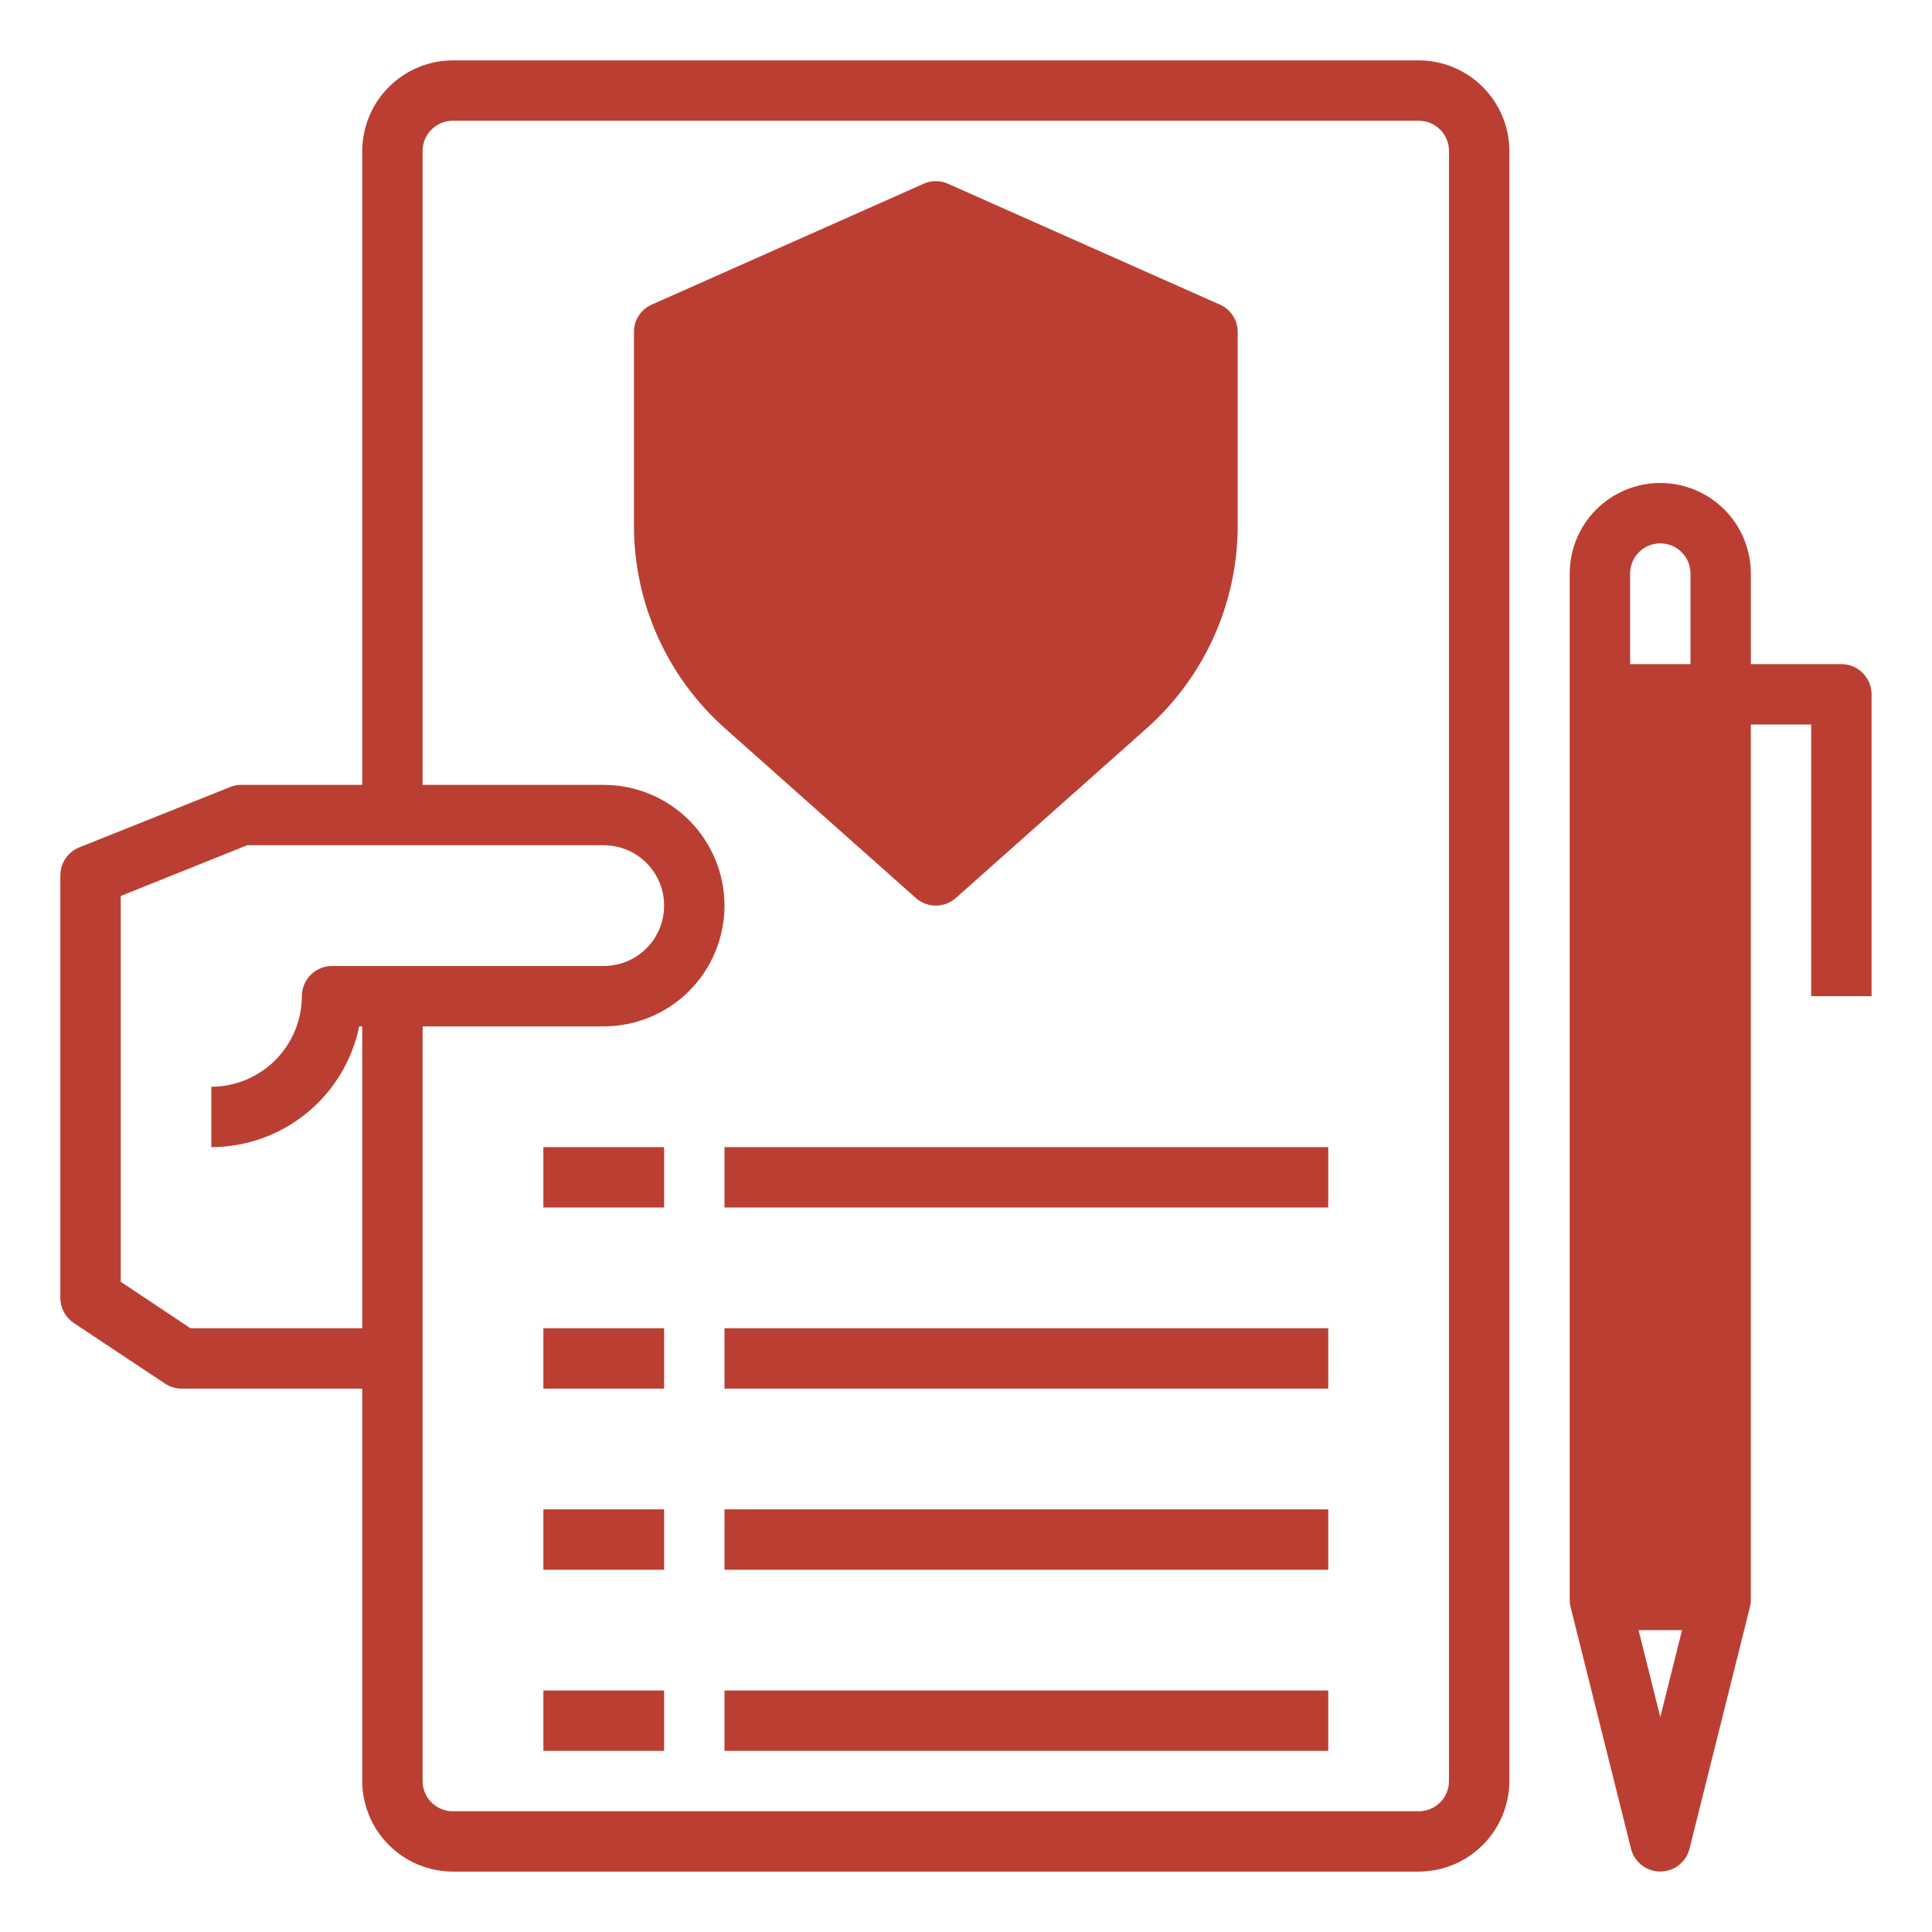
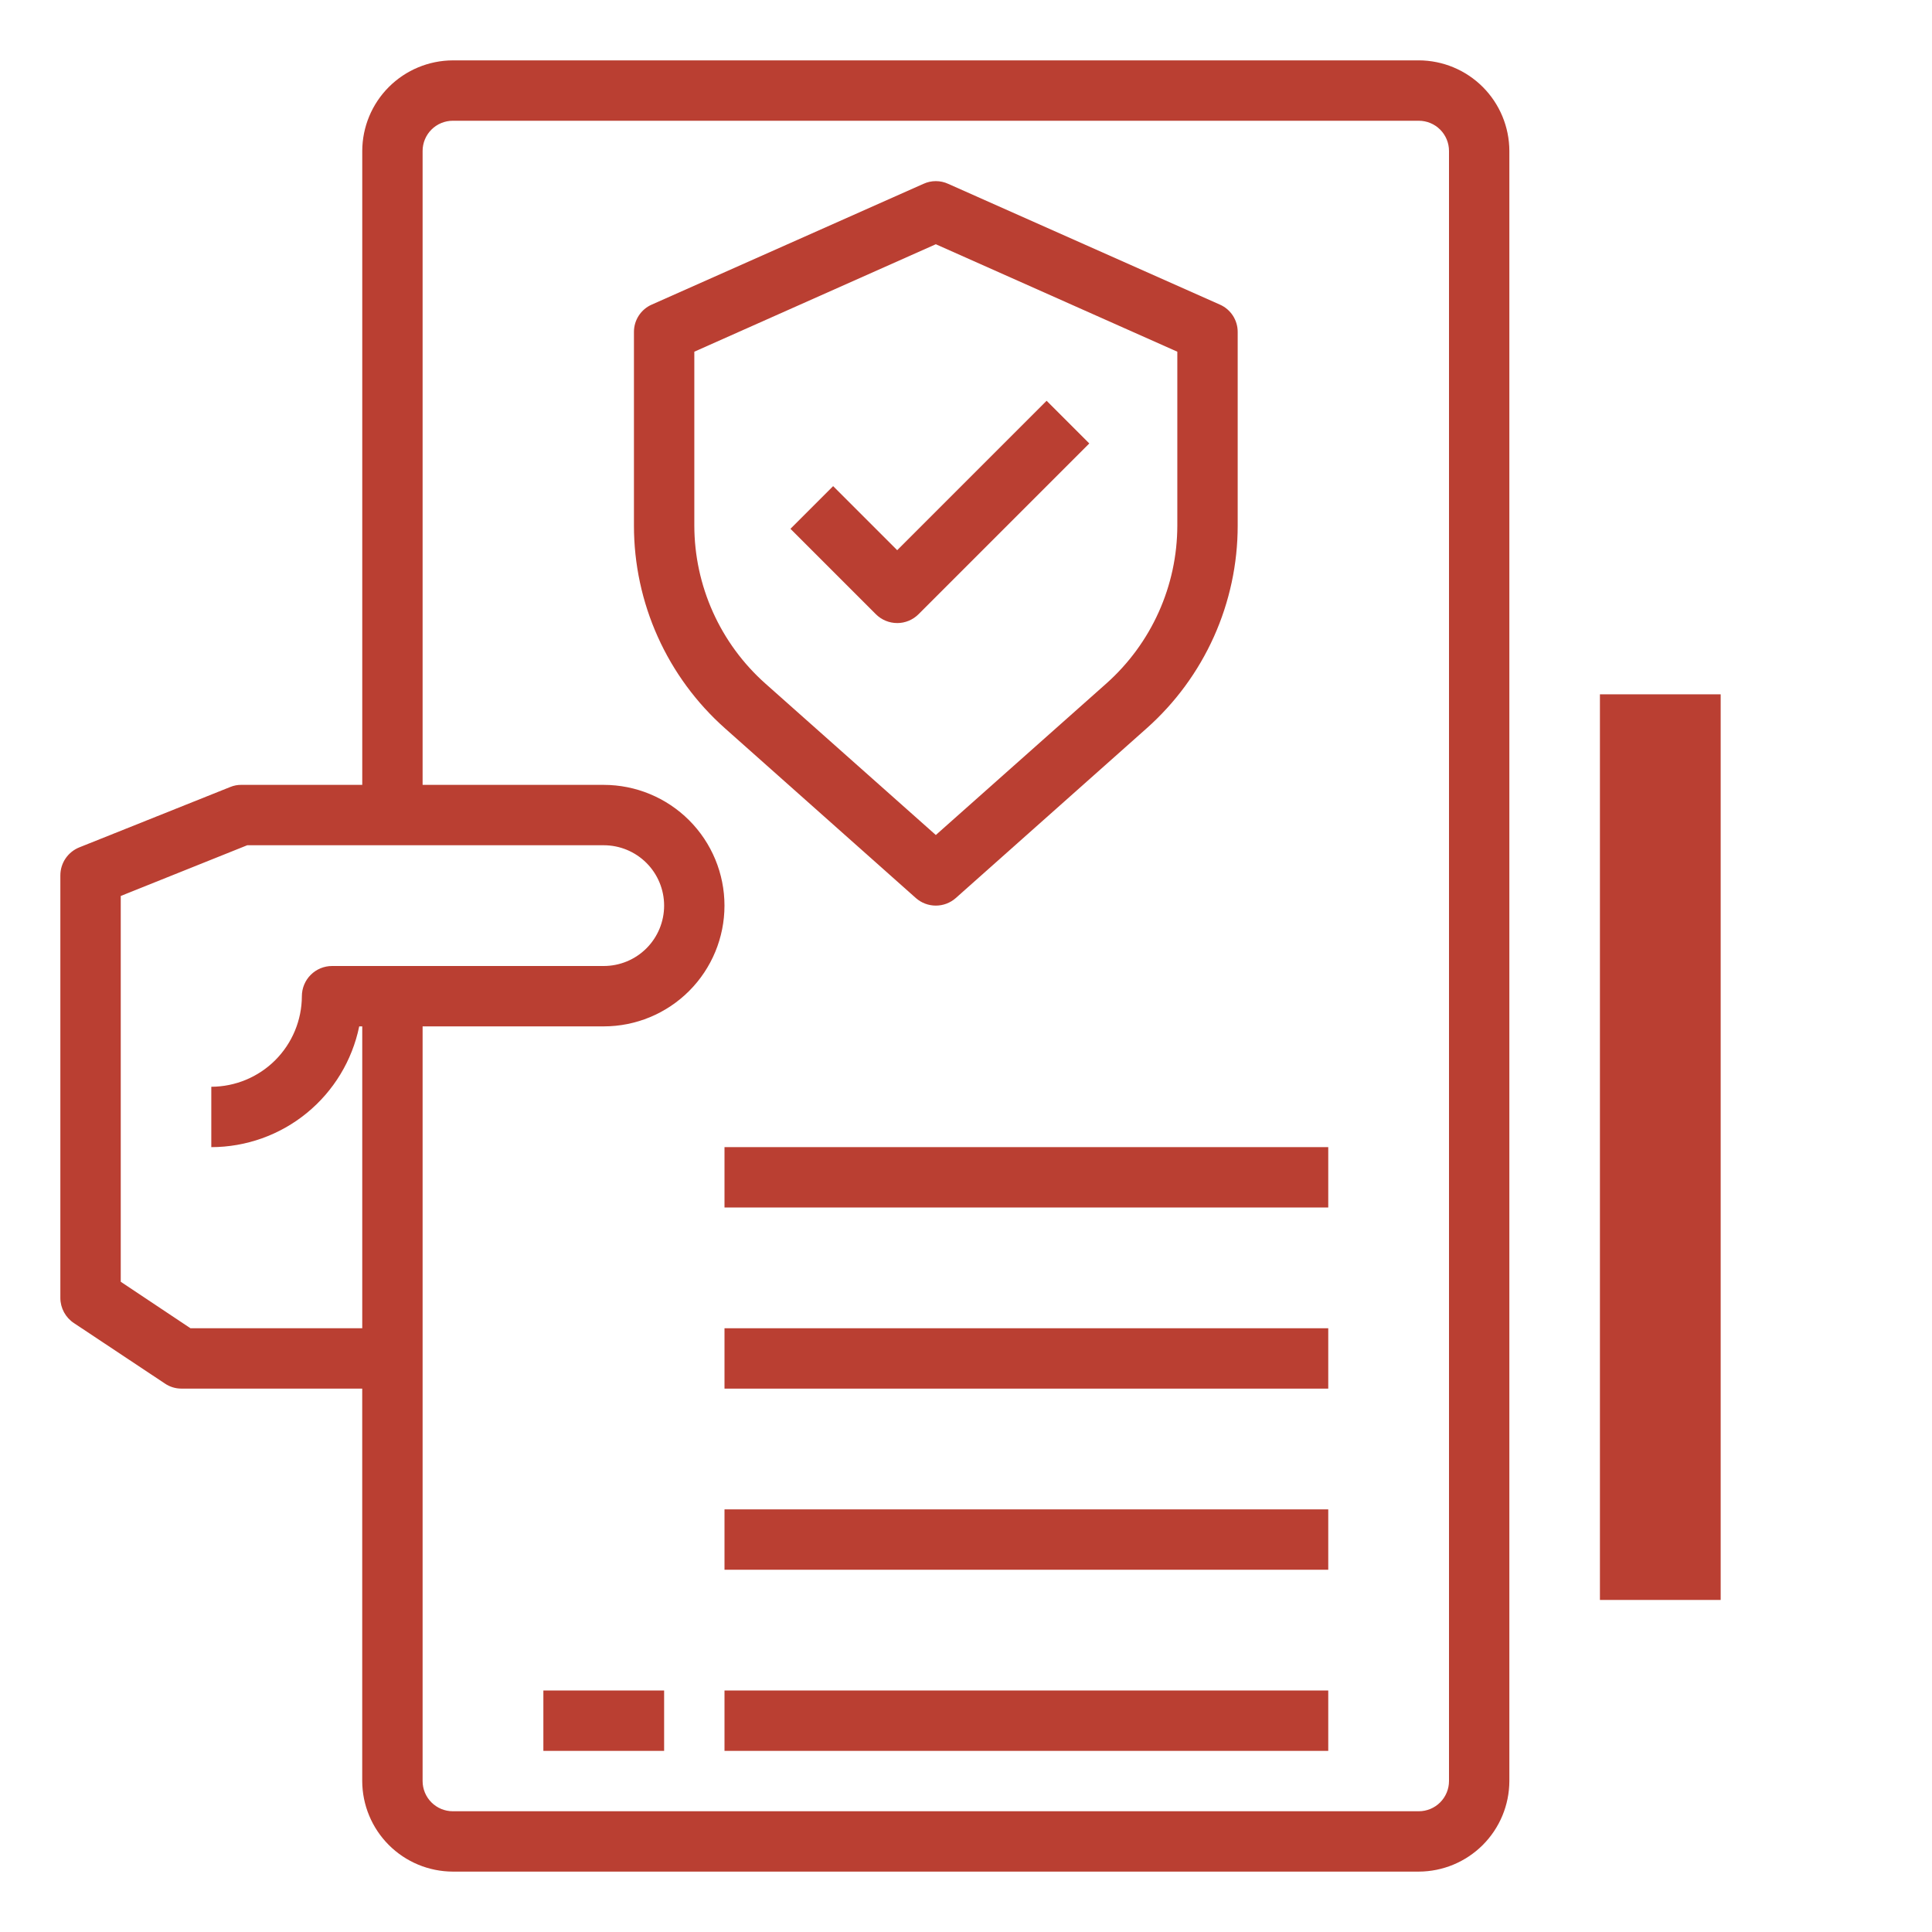
<svg xmlns="http://www.w3.org/2000/svg" fill="none" height="100" viewBox="0 0 100 100" width="100">
  <path d="m82.812 35.938h6.25v46.875h-6.25z" fill="#ba3f32" />
-   <path d="m62.5 17.188v10.016c-.002 1.766-.377 3.511-1.102 5.122s-1.781 3.049-3.102 4.222l-9.859 8.766-9.859-8.766c-1.32-1.173-2.377-2.612-3.102-4.222s-1.1-3.356-1.102-5.122v-10.016l14.062-6.25z" fill="#ba3f32" />
  <g fill="#ba3f32">
    <path d="m73.438 3.125h-50c-1.242.004-2.432.499-3.311 1.377-.878.878-1.373 2.068-1.377 3.31v32.812h-6.25c-.198-.003-.395.034-.578.109l-7.813 3.125c-.291.116-.54.316-.716.575-.176.259-.269.565-.269.878v21.875c.001.257.066.51.189.737.123.226.299.419.514.56l4.703 3.125c.253.174.553.266.859.266h9.359v20.312c.004 1.242.499 2.432 1.377 3.311.878.878 2.068 1.373 3.311 1.377h50c1.242-.004 2.432-.499 3.311-1.377.878-.878 1.373-2.068 1.377-3.311v-84.375c-.004-1.242-.499-2.432-1.377-3.31-.878-.878-2.068-1.373-3.311-1.377zm-54.844 50h.156v15.625h-8.891l-3.609-2.406v-19.969l6.547-2.625h18.453c.829 0 1.624.329 2.21.915.586.586.915 1.381.915 2.21s-.329 1.624-.915 2.21c-.586.586-1.381.915-2.21.915h-14.062c-.414 0-.812.165-1.105.458-.293.293-.458.691-.458 1.105-.004 1.242-.499 2.432-1.377 3.311-.878.878-2.068 1.373-3.311 1.377v3.125c1.8-.002 3.545-.625 4.939-1.764 1.395-1.139 2.354-2.723 2.717-4.486zm56.406 39.062c0 .414-.165.812-.458 1.105-.293.293-.691.458-1.105.458h-50c-.414 0-.812-.165-1.105-.458-.293-.293-.458-.691-.458-1.105v-39.062h9.375c1.658 0 3.247-.658 4.419-1.831s1.831-2.762 1.831-4.419-.658-3.247-1.831-4.419-2.762-1.831-4.419-1.831h-9.375v-32.812c0-.414.165-.812.458-1.105.293-.293.691-.458 1.105-.458h50c.414 0 .812.165 1.105.458.293.293.458.69.458 1.105z" />
    <path d="m46.438 32.25c.414-0.0.812-.165 1.105-.458l8.839-8.839-2.209-2.209-7.734 7.734-3.316-3.316-2.209 2.209 4.42 4.42c.293.293.69.458 1.105.458z" />
    <path d="m63.141 15.766-14.062-6.25c-.201-.093-.419-.141-.641-.141s-.44.048-.641.141l-14.062 6.25c-.276.121-.51.32-.674.573s-.25.548-.248.849v10.016c-.001 1.984.419 3.946 1.233 5.756.813 1.81 2.002 3.427 3.486 4.744l9.875 8.781c.285.251.652.389 1.031.389.38 0 .746-.138 1.031-.389l9.875-8.781c1.484-1.317 2.672-2.934 3.486-4.744.813-1.81 1.234-3.772 1.233-5.756v-10.016c.002-.301-.084-.596-.248-.849s-.398-.452-.674-.573zm-2.203 11.438c-.002 1.544-.33 3.07-.963 4.478-.633 1.408-1.556 2.667-2.709 3.694l-8.828 7.844-8.828-7.844c-1.153-1.027-2.076-2.285-2.709-3.694s-.961-2.934-.963-4.478v-9l12.5-5.562 12.5 5.562z" />
-     <path d="m95.312 34.375h-4.688v-4.688c0-1.243-.494-2.436-1.373-3.315-.879-.879-2.071-1.373-3.315-1.373s-2.436.494-3.315 1.373c-.879.879-1.373 2.071-1.373 3.315v53.125c0.0.126.016.252.047.375l3.125 12.5c.085.338.28.638.554.852s.613.331.961.331.687-.116.961-.331.47-.514.554-.852l3.125-12.5c.031-.123.047-.249.047-.375v-45.312h3.125v14.062h3.125v-15.625c0-.414-.165-.812-.458-1.105-.293-.293-.691-.458-1.105-.458zm-9.375 54.5-1.125-4.5h2.25zm1.562-7.625h-3.125v-43.75h3.125zm0-46.875h-3.125v-4.688c0-.414.165-.812.458-1.105.293-.293.691-.458 1.105-.458s.812.165 1.105.458c.293.293.458.691.458 1.105z" />
-     <path d="m28.125 59.375h6.25v3.125h-6.25z" />
    <path d="m37.5 59.375h31.25v3.125h-31.25z" />
-     <path d="m28.125 68.75h6.25v3.125h-6.25z" />
    <path d="m37.5 68.75h31.25v3.125h-31.25z" />
-     <path d="m28.125 78.125h6.25v3.125h-6.25z" />
    <path d="m37.5 78.125h31.25v3.125h-31.25z" />
    <path d="m28.125 87.5h6.25v3.125h-6.25z" />
    <path d="m37.5 87.5h31.25v3.125h-31.25z" />
  </g>
</svg>